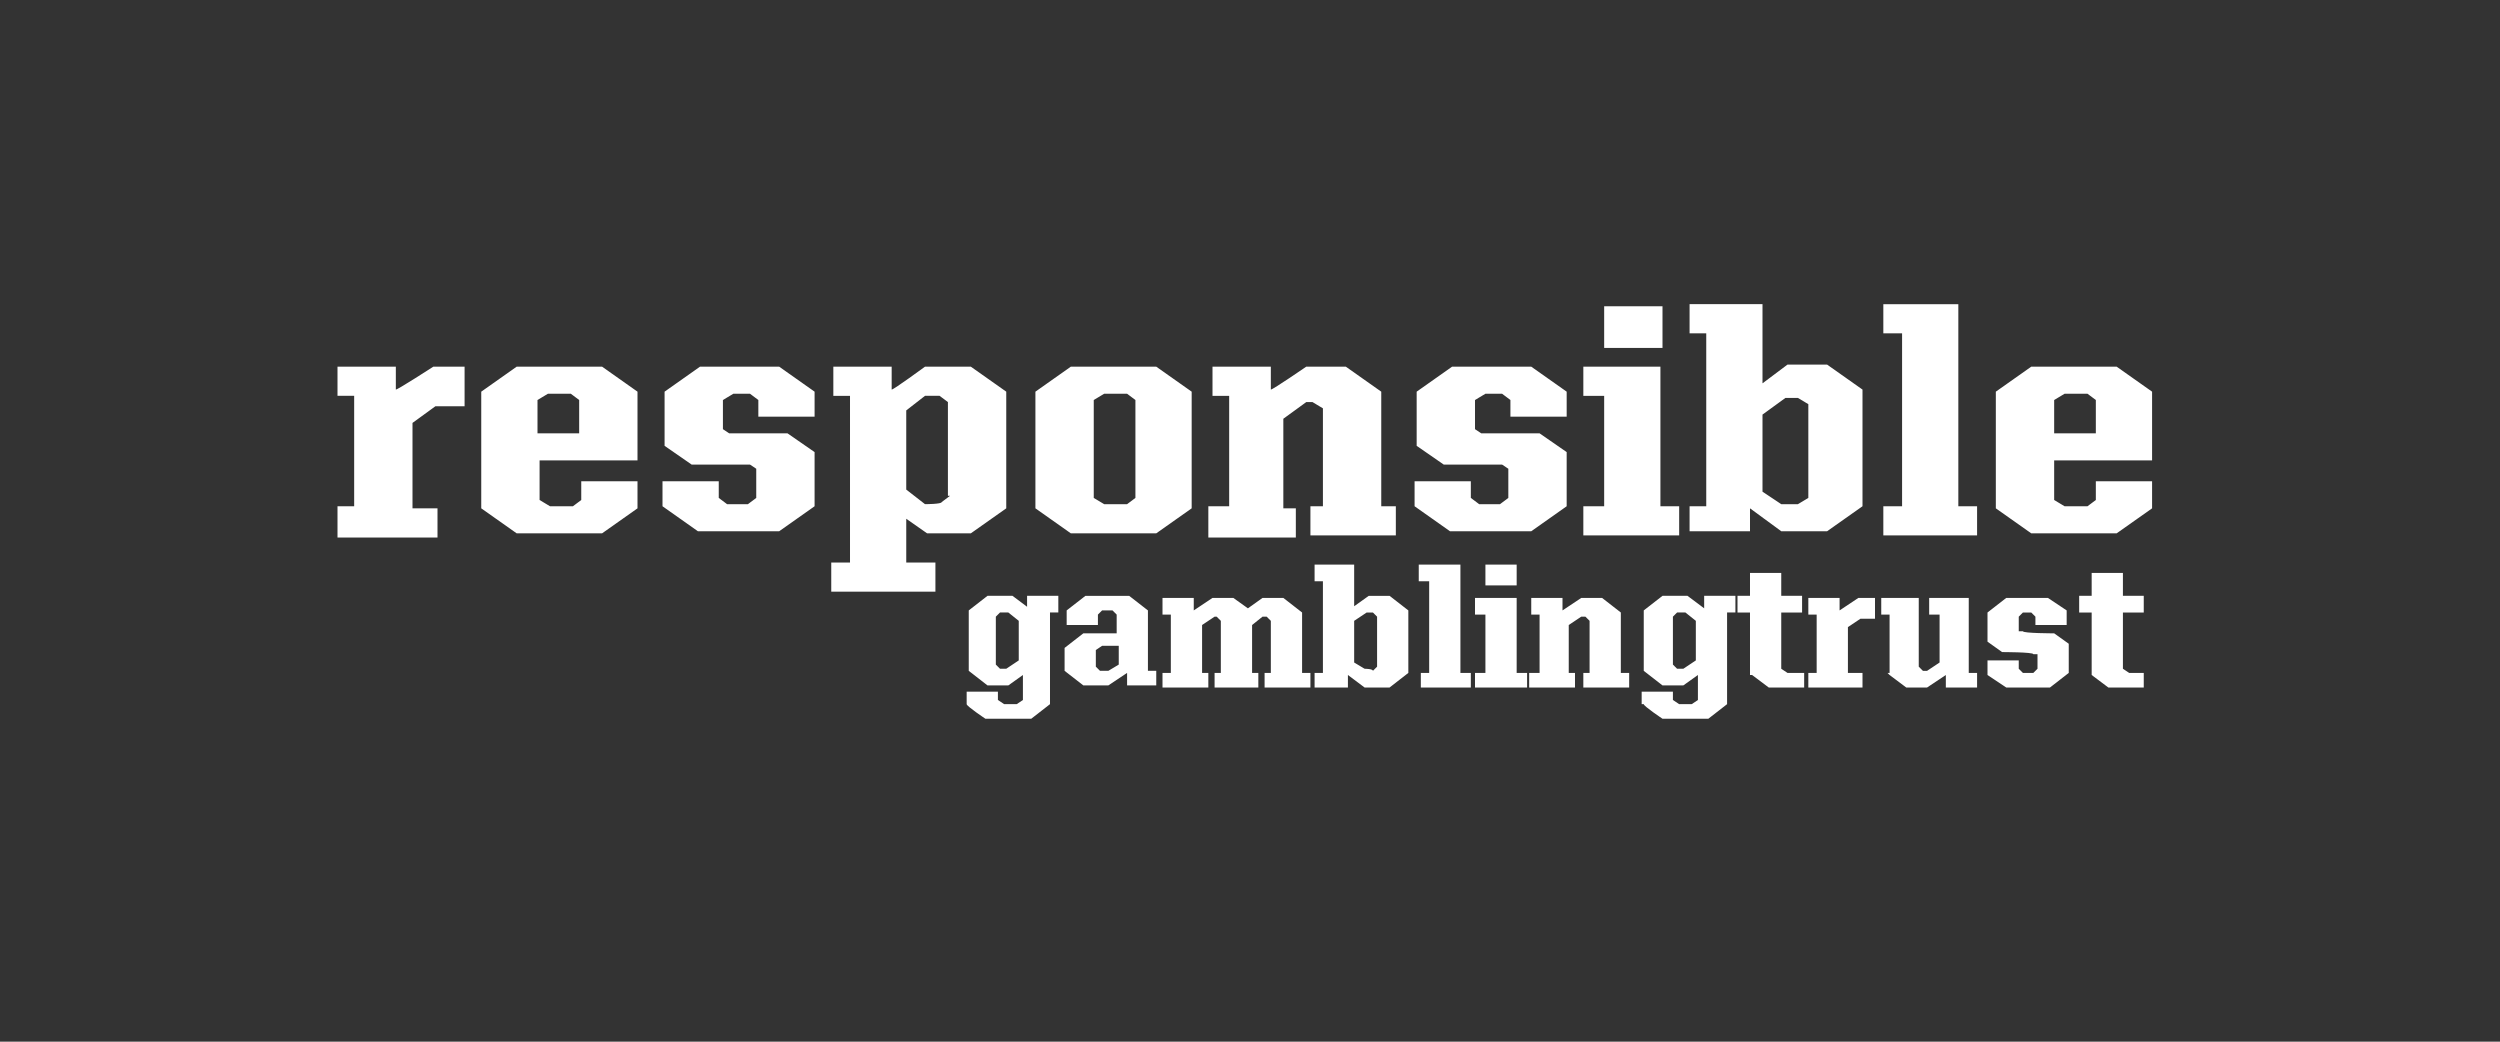
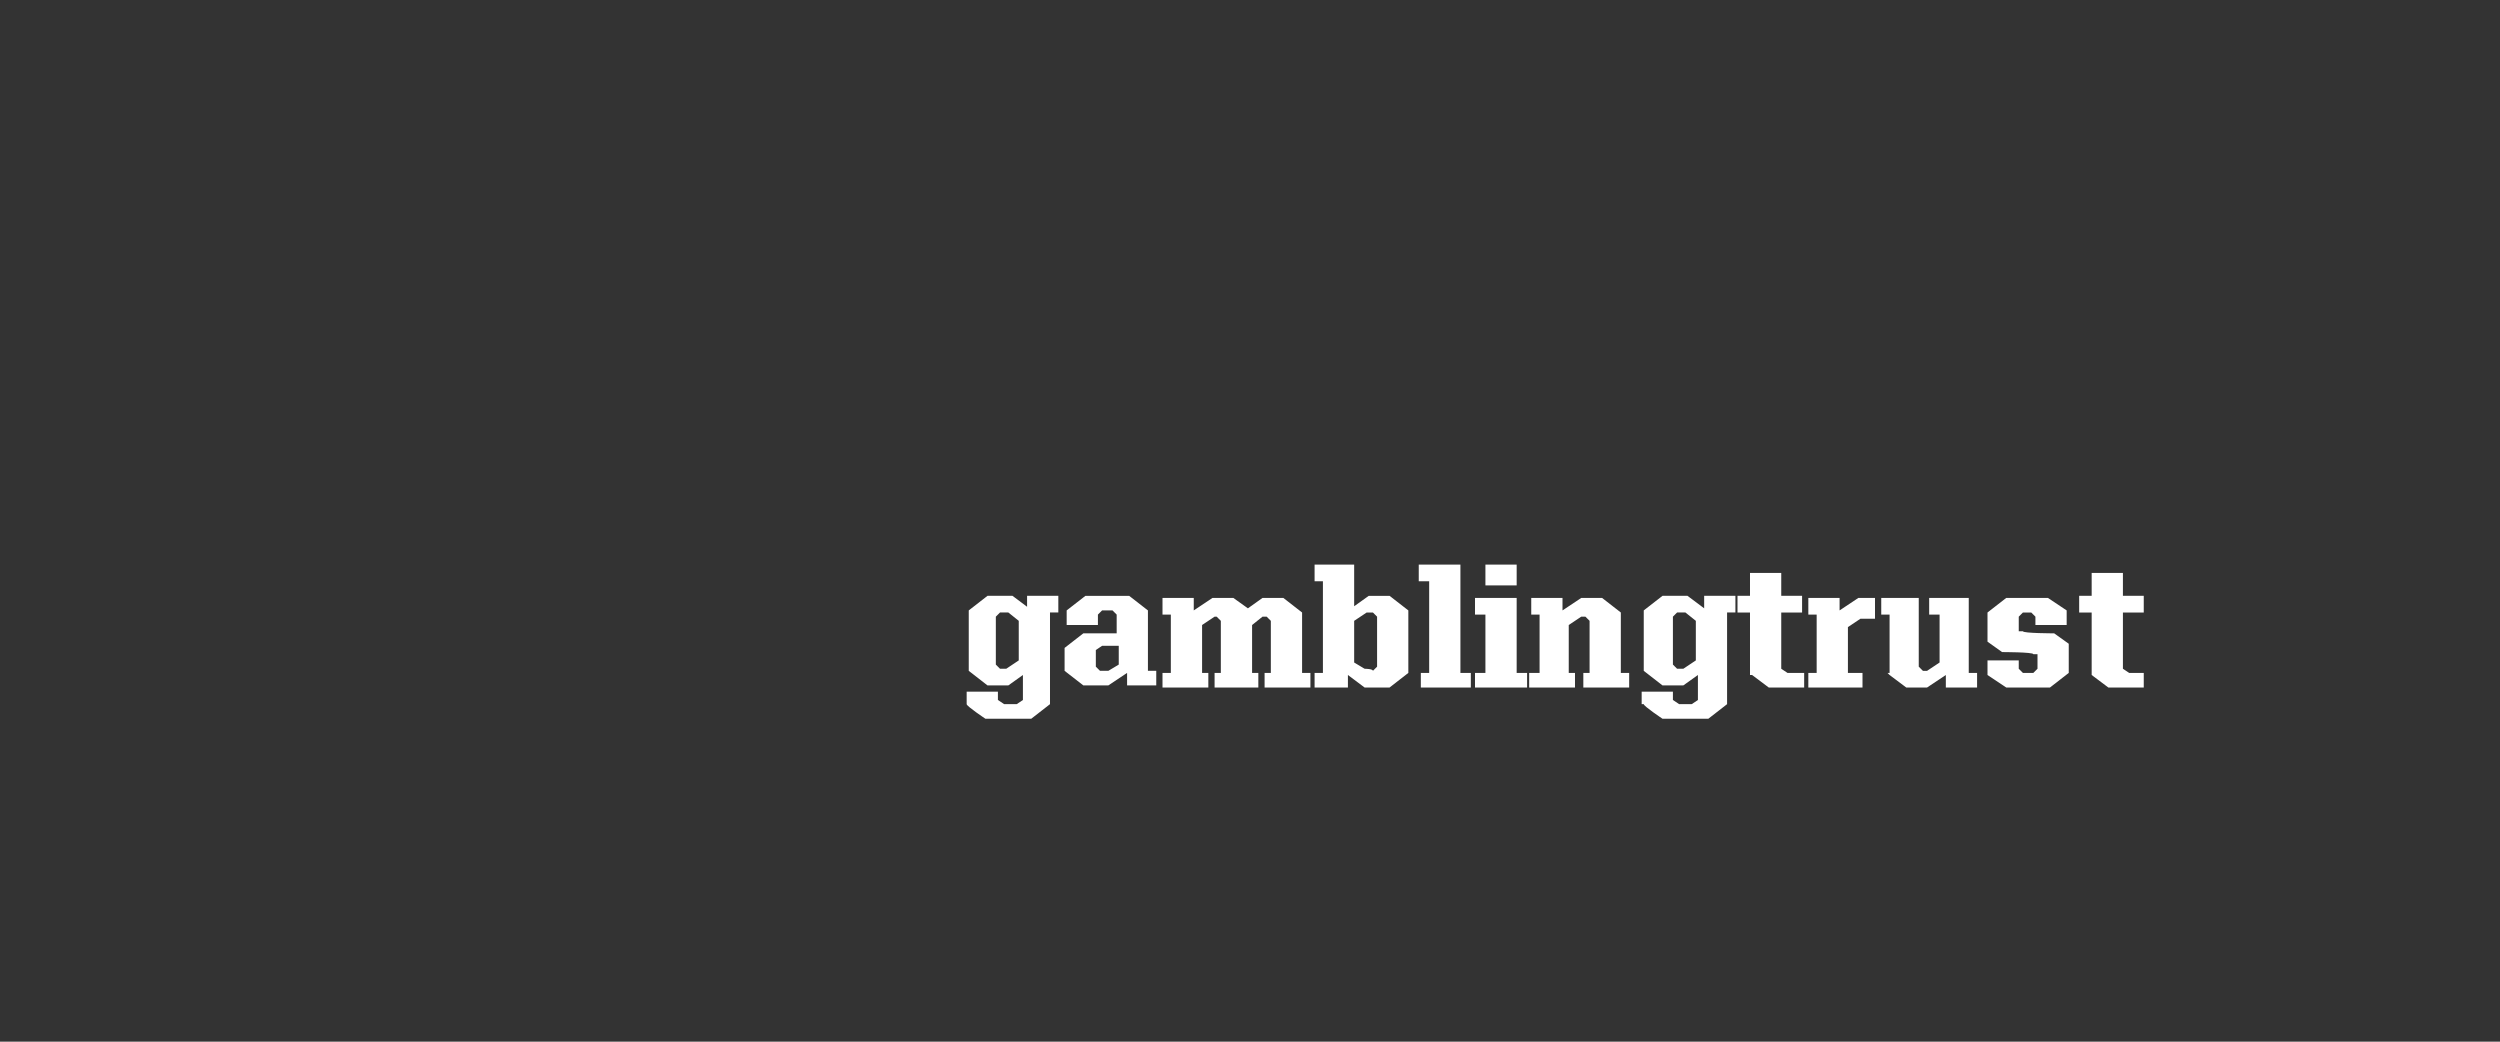
<svg xmlns="http://www.w3.org/2000/svg" id="Layer_1" version="1.1" viewBox="0 0 120 50">
  <rect x="0" y="0" width="120" height="50" fill="#333333" stroke="none" />
  <defs>
    <style>
      .st0 {
        fill: #fff;
      }

      .st1 {
        fill: #26a17b;
      }

      .st2 {
        display: none;
      }

      .st3 {
        fill: #5b5a5d;
      }
    </style>
  </defs>
-   <path class="st0" d="M79.8,14.7h-2.8v2h2.8v-2ZM33.6,17.6l-1.7,1.2v2.6l1.3.9h2.8l.3.2v1.4l-.4.3h-1l-.4-.3v-.8h-2.7v1.2l1.7,1.2h3.9l1.7-1.2v-2.6l-1.3-.9h-2.8l-.3-.2v-1.4l.5-.3h.8l.4.3v.8h2.7v-1.2l-1.7-1.2h-3.8ZM24.8,17.6l-1.7,1.2v5.6l1.7,1.2h4.1l1.7-1.2v-1.3h-2.7v.9l-.4.3h-1.1l-.5-.3v-1.9h4.7v-3.3l-1.7-1.2h-4.1ZM27.8,20.8h-2v-1.6l.5-.3h1.1l.4.3v1.6ZM19,18.7v-1.1h-2.8v1.4h.8v5.3h-.8v1.5h4.8v-1.4h-1.2v-4.1l1.1-.8h1.4v-1.9h-1.5s-1.7,1.1-1.8,1.1ZM44.4,17.6s-1.5,1.1-1.6,1.1v-1.1h-2.8v1.4h.8v8h-.9v1.4h5v-1.4h-1.4v-2.1l1,.7h2.1l1.7-1.2v-5.6l-1.7-1.2h-2.2ZM45.6,23.8l-.4.3h0c0,.1-.8.1-.8.1l-.9-.7v-3.8l.9-.7h.7l.4.3v4.5ZM94,14.6h-3.6v1.4h.9v8.3h-.9v1.4h4.5v-1.4h-.9v-9.7ZM85.8,17.5l-1.2.9v-3.8h-3.5v1.4h.8v8.3h-.8v1.2h2.9v-1.1l1.5,1.1h2.2l1.7-1.2v-5.6l-1.7-1.2h-1.9ZM86.8,23.9l-.5.3h-.8l-.9-.6v-3.7l1.1-.8h.6l.5.3v4.5ZM103.3,22.1v-3.3l-1.7-1.2h-4.1l-1.7,1.2v5.6l1.7,1.2h4.1l1.7-1.2v-1.3h-2.7v.9l-.4.3h-1.1l-.5-.3v-1.9h4.7ZM98.6,19.2l.5-.3h1.1l.4.3v1.6h-2v-1.6ZM79.7,17.6h-3.7v1.4h1v5.3h-1v1.4h4.6v-1.4h-.9v-6.7ZM51.4,17.6l-1.7,1.2v5.6l1.7,1.2h4.1l1.7-1.2v-5.6l-1.7-1.2h-4.1ZM54.5,23.9l-.4.3h-1.1l-.5-.3v-4.7l.5-.3h1.1l.4.3v4.7ZM69.7,17.6l-1.7,1.2v2.6l1.3.9h2.8l.3.2v1.4l-.4.3h-1l-.4-.3v-.8h-2.7v1.2l1.7,1.2h3.9l1.7-1.2v-2.6l-1.3-.9h-2.8l-.3-.2v-1.4l.5-.3h.8l.4.3v.8h2.7v-1.2l-1.7-1.2h-3.8ZM66.3,18.8l-1.7-1.2h-1.9s-1.6,1.1-1.7,1.1v-1.1h-2.8v1.4h.8v5.3h-1v1.5h4.2v-1.4h-.6v-4.3l1.1-.8h.3l.5.3v4.7h-.6v1.4h4.1v-1.4h-.7v-5.5Z" />
  <path class="st0" d="M62.5,29.4l-.9-.7h-1l-.7.5-.7-.5h-1l-.9.6v-.6h-1.5v.8h.4v2.8h-.4v.7h2.2v-.7h-.3v-2.3l.6-.4h.1l.2.2v2.5h-.3v.7h2.1v-.7h-.3v-2.3l.5-.4h.2l.2.2v2.5h-.3v.7h2.2v-.7h-.4v-2.9ZM55.1,29.3l-.9-.7h-2.1l-.9.7v.7h1.5v-.5l.2-.2h.5l.2.2v.9h-1.6l-.9.7v1.1l.9.7h1.2l.9-.6v.6h1.4v-.7h-.4v-2.9ZM53.7,31.9l-.5.3h0c0,0-.4,0-.4,0l-.2-.2v-.8l.3-.2h.8v.8ZM90.7,32.4h0s-.1-.1-.1-.1h.1ZM102.2,32.3l-.3-.2v-2.7h1v-.8h-1v-1.1h-1.5v1.1h-.6v.8h.6v3h0l.8.6h1.7v-.7h-.8ZM65.7,28.6l-.7.5v-2h-1.9v.8h.4v4.4h-.4v.7h1.6v-.6l.8.6h1.2l.9-.7v-3l-.9-.7h-1ZM66.1,32l-.2.2h0c0-.1-.4-.1-.4-.1l-.5-.3v-2l.6-.4h.3l.2.2v2.4ZM72.8,27.1h-1.5v1h1.5v-1ZM49.4,29.2l-.8-.6h-1.2l-.9.7v2.9l.9.7h1l.7-.5v1.2l-.3.2h-.6l-.3-.2v-.4h-1.5v.6h0c0,.1.9.7.9.7h2.2l.9-.7v-4.4h.4v-.8h-1.5v.6ZM48.9,31.7l-.6.4h-.3l-.2-.2v-2.3l.2-.2h.4l.5.4v1.9ZM97.1,30.3h-.2v-.7l.2-.2h.4l.2.2v.4h1.5v-.7l-.9-.6h-2l-.9.7v1.4l.7.5s1.5,0,1.5.1h.2v.7l-.2.2h-.5l-.2-.2v-.4h-1.5v.7l.9.6h2.1l.9-.7v-1.4l-.7-.5s-1.5,0-1.5-.1ZM85.5,32.1v-2.7h1v-.8h-1v-1.1h-1.5v1.1h-.6v.8h.6v3h.1l.8.6h1.7v-.7h-.8l-.3-.2ZM88.3,29.3v-.6h-1.5v.8h.4v2.8h-.4v.7h2.6v-.7h-.7v-2.2l.6-.4h.7v-1h-.8l-.9.6ZM81.8,29.2l-.8-.6h-1.2l-.9.7v2.9l.9.7h1l.7-.5v1.2l-.3.2h-.6l-.3-.2v-.4h-1.5v.6h.1c0,.1.9.7.9.7h2.2l.9-.7v-4.4h.4v-.8h-1.5v.6ZM81.4,31.7l-.6.4h-.3l-.2-.2v-2.3l.2-.2h.4l.5.4v1.9ZM77.8,29.4l-.9-.7h-1l-.9.6v-.6h-1.5v.8h.4v2.8h-.5v.7h2.2v-.7h-.3v-2.3l.6-.4h.2l.2.2v2.5h-.3v.7h2.2v-.7h-.4v-2.9ZM72.8,28.7h-2v.8h.5v2.8h-.5v.7h2.5v-.7h-.5v-3.6ZM94.5,28.7h-1.9v.8h.5v2.3l-.6.4h-.2l-.2-.2v-3.3h-1.8v.8h.4v2.9l.8.6h1l.9-.6v.6h1.5v-.7h-.4v-3.6ZM70.1,27.1h-2v.8h.5v4.4h-.4v.7h2.4v-.7h-.5v-5.2Z" />
  <g id="Layer_3" class="st2">
    <g>
-       <circle class="st1" cx="27.3" cy="25" r="12.2" />
      <g>
-         <path class="st0" d="M28.6,26.1h-3c-3-.1-5.2-.6-5.2-1.3s2.2-1.1,5.2-1.3v2h3v-2c3,.1,5.2.7,5.2,1.3s-2.2,1.1-5.2,1.3M28.6,23.4v-1.8h4.2v-2.8h-11.3v2.8h4.2v1.8c-3.4.2-5.9.8-5.9,1.6s2.5,1.5,5.9,1.6v5.8h3v-5.8c3.4-.2,5.9-.8,5.9-1.6s-2.5-1.5-5.9-1.6" />
-         <path class="st3" d="M49.9,19.5v2.9h2.9v2.2h-2.9v4.5c0,1,.5,1.5,1.3,1.5s.9-.1,1.2-.3l.7,2.2c-.7.3-1.3.4-2.1.4-2.2,0-3.7-1.2-3.7-3.8v-4.5h-1.9v-2.2h1.9v-2.7l2.6-.3h0ZM99.2,22.3l.2,1.2c.8-1.3,1.9-1.5,2.9-1.5s2.1.4,2.7,1l-1.2,2.2c-.5-.4-1-.7-1.8-.7-1.3,0-2.6.7-2.6,2.6v5.5h-2.6v-10.4h2.4ZM92.9,26.3c-.2-1.3-1.2-2-2.7-2s-2.5.7-2.9,2h5.6ZM87.3,28.4c.2,1.3,1.3,2.2,3.1,2.2s2.2-.4,2.8-1l1.6,1.6c-1.1,1.1-2.9,1.7-4.5,1.7-3.6,0-5.7-2.2-5.7-5.5s2.1-5.4,5.5-5.4,5.6,2.1,5.2,6.4h-8.1,0ZM76,18v5.8c.9-1.2,2.1-1.6,3.2-1.6,2.9,0,4.2,2,4.2,5v5.5h-2.6v-5.4c0-1.9-1-2.7-2.4-2.7s-2.6,1.3-2.6,2.8v5.3h-2.6v-14.7h2.8ZM69.2,19.4v2.9h2.9v2.2h-2.9v4.5c0,1,.5,1.5,1.3,1.5s.9-.1,1.2-.3l.7,2.2c-.7.3-1.3.4-2.1.4-2.2,0-3.7-1.2-3.7-3.8v-4.5h-1.9v-2.2h1.9v-2.7l2.6-.3h0ZM62.1,26.3c-.2-1.3-1.2-2-2.7-2s-2.5.7-2.9,2h5.6ZM56.5,28.4c.2,1.3,1.3,2.2,3.1,2.2s2.2-.4,2.8-1l1.6,1.6c-1.1,1.1-2.9,1.7-4.5,1.7-3.6,0-5.7-2.2-5.7-5.5s2.1-5.4,5.5-5.4,5.6,2.1,5.2,6.4h-8.1.1Z" />
+         <path class="st0" d="M28.6,26.1h-3c-3-.1-5.2-.6-5.2-1.3s2.2-1.1,5.2-1.3h3v-2c3,.1,5.2.7,5.2,1.3s-2.2,1.1-5.2,1.3M28.6,23.4v-1.8h4.2v-2.8h-11.3v2.8h4.2v1.8c-3.4.2-5.9.8-5.9,1.6s2.5,1.5,5.9,1.6v5.8h3v-5.8c3.4-.2,5.9-.8,5.9-1.6s-2.5-1.5-5.9-1.6" />
      </g>
    </g>
  </g>
</svg>